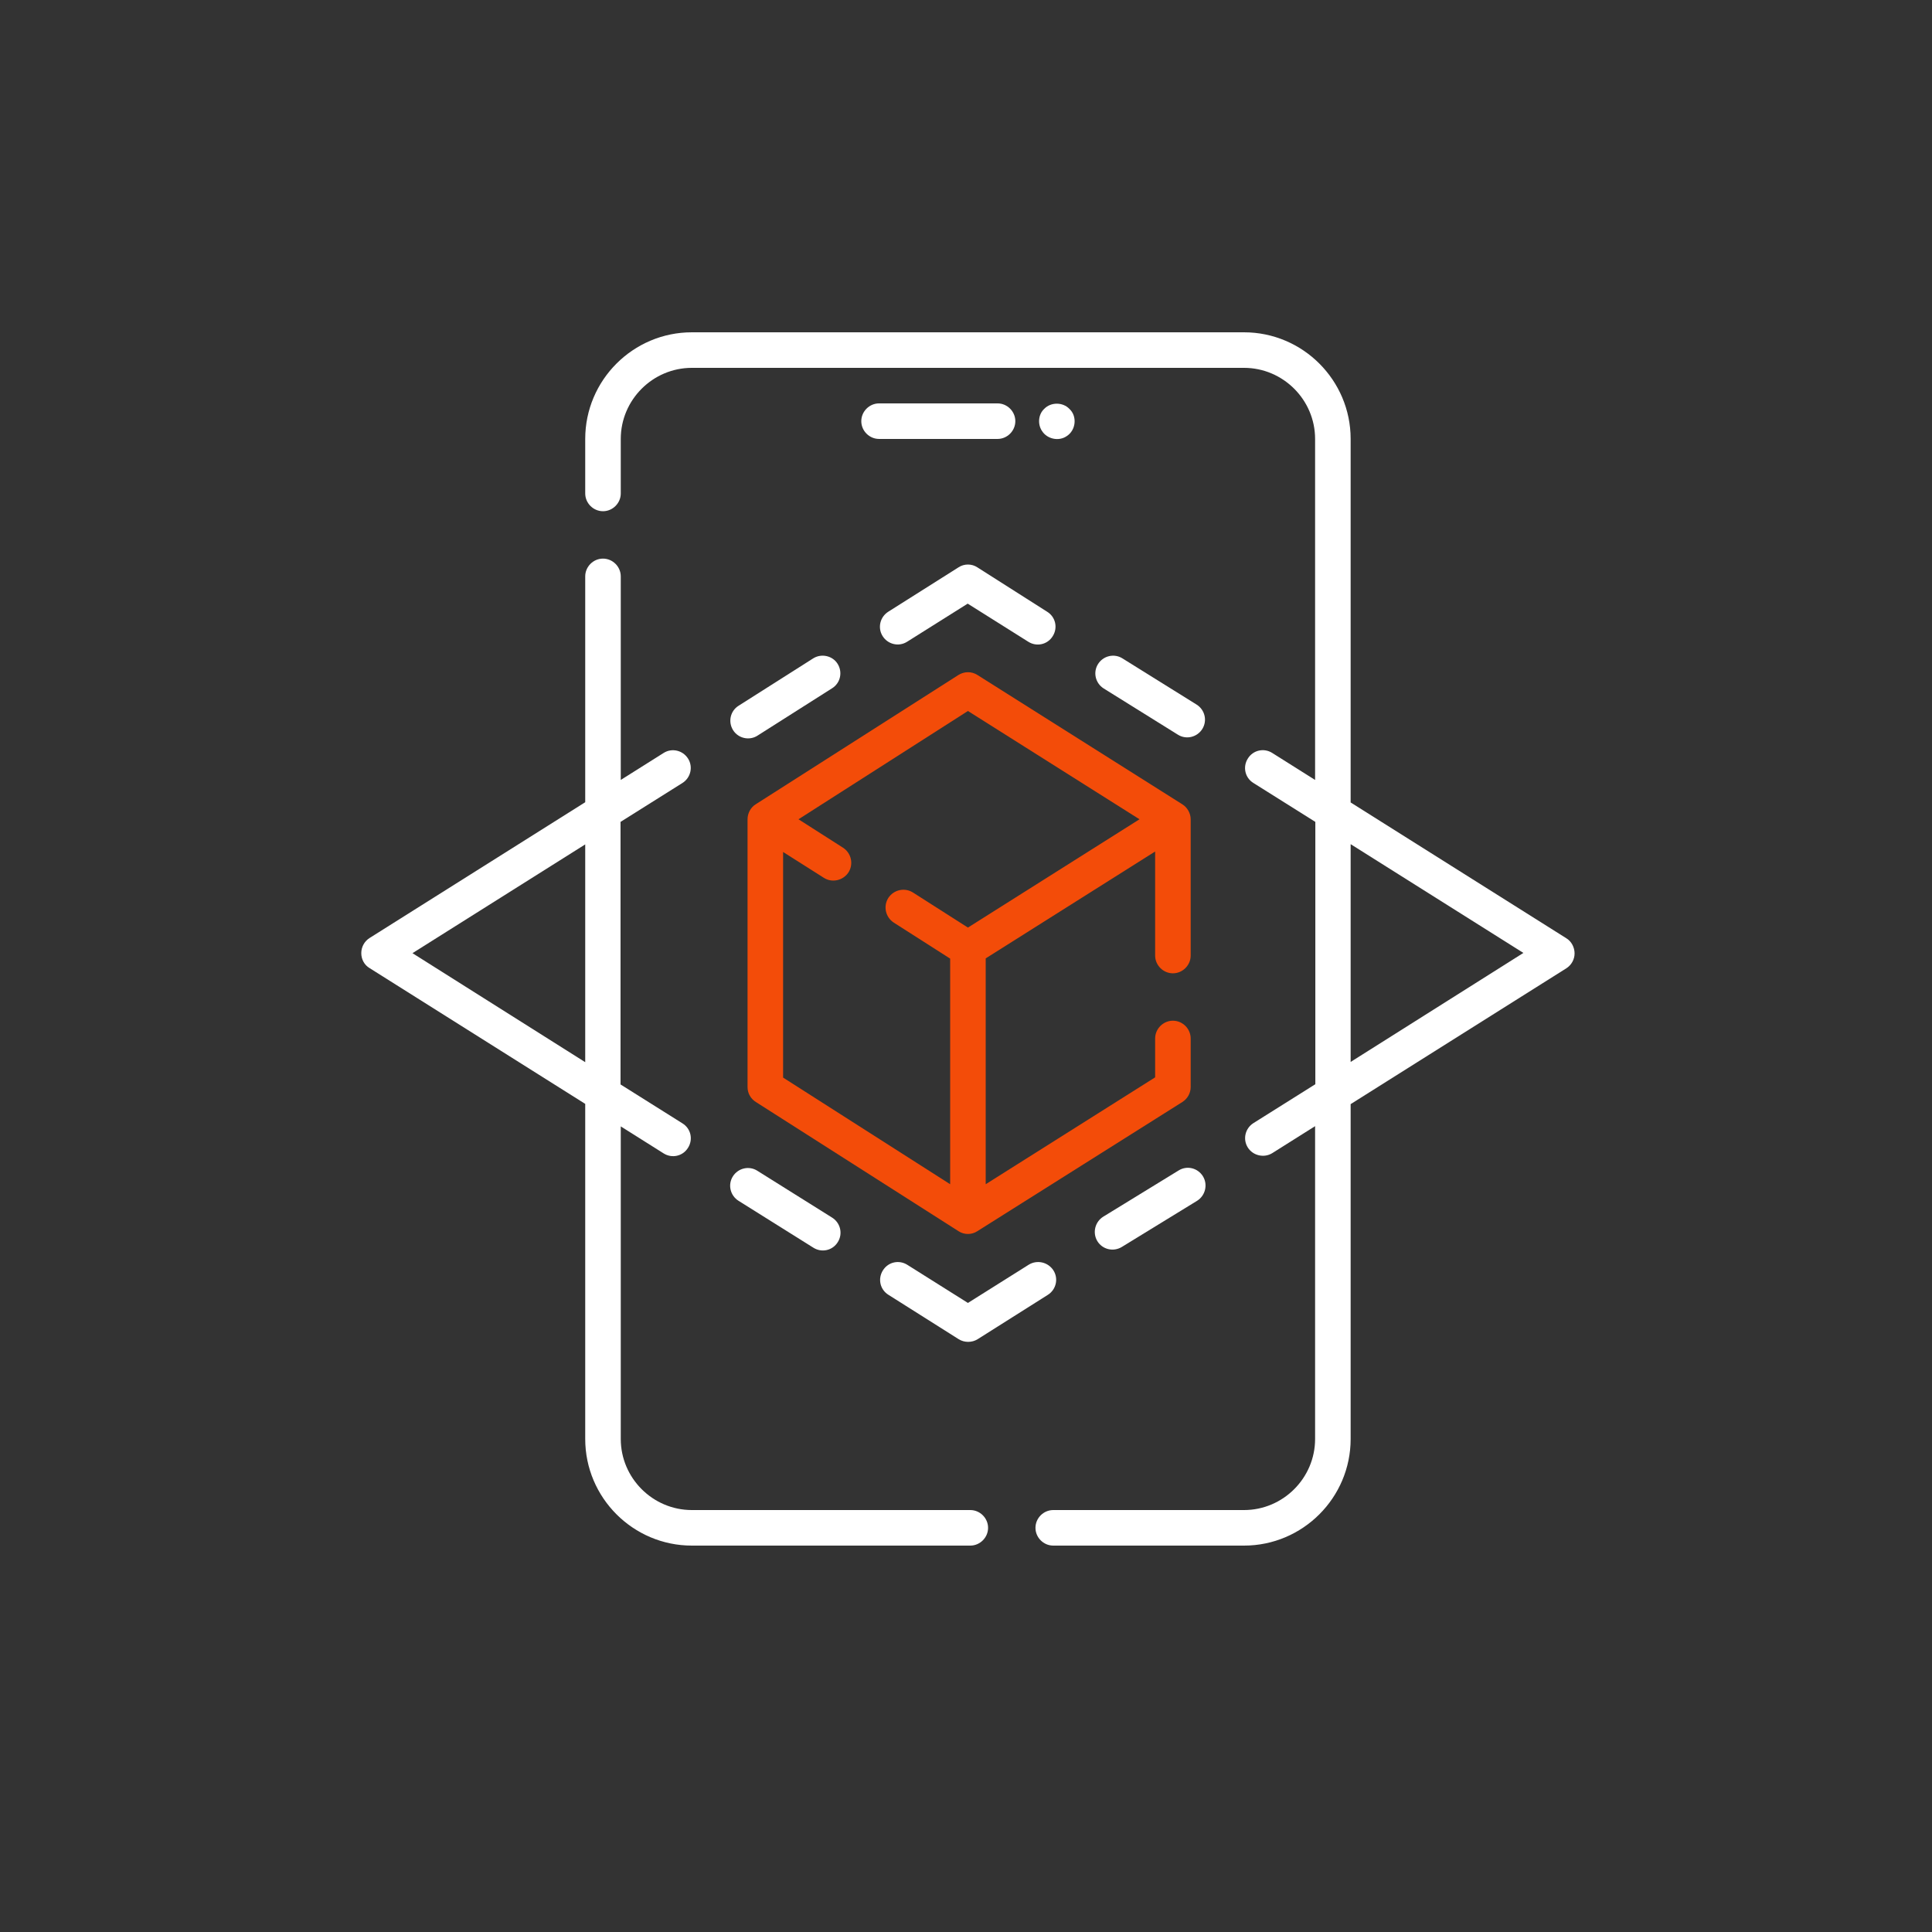
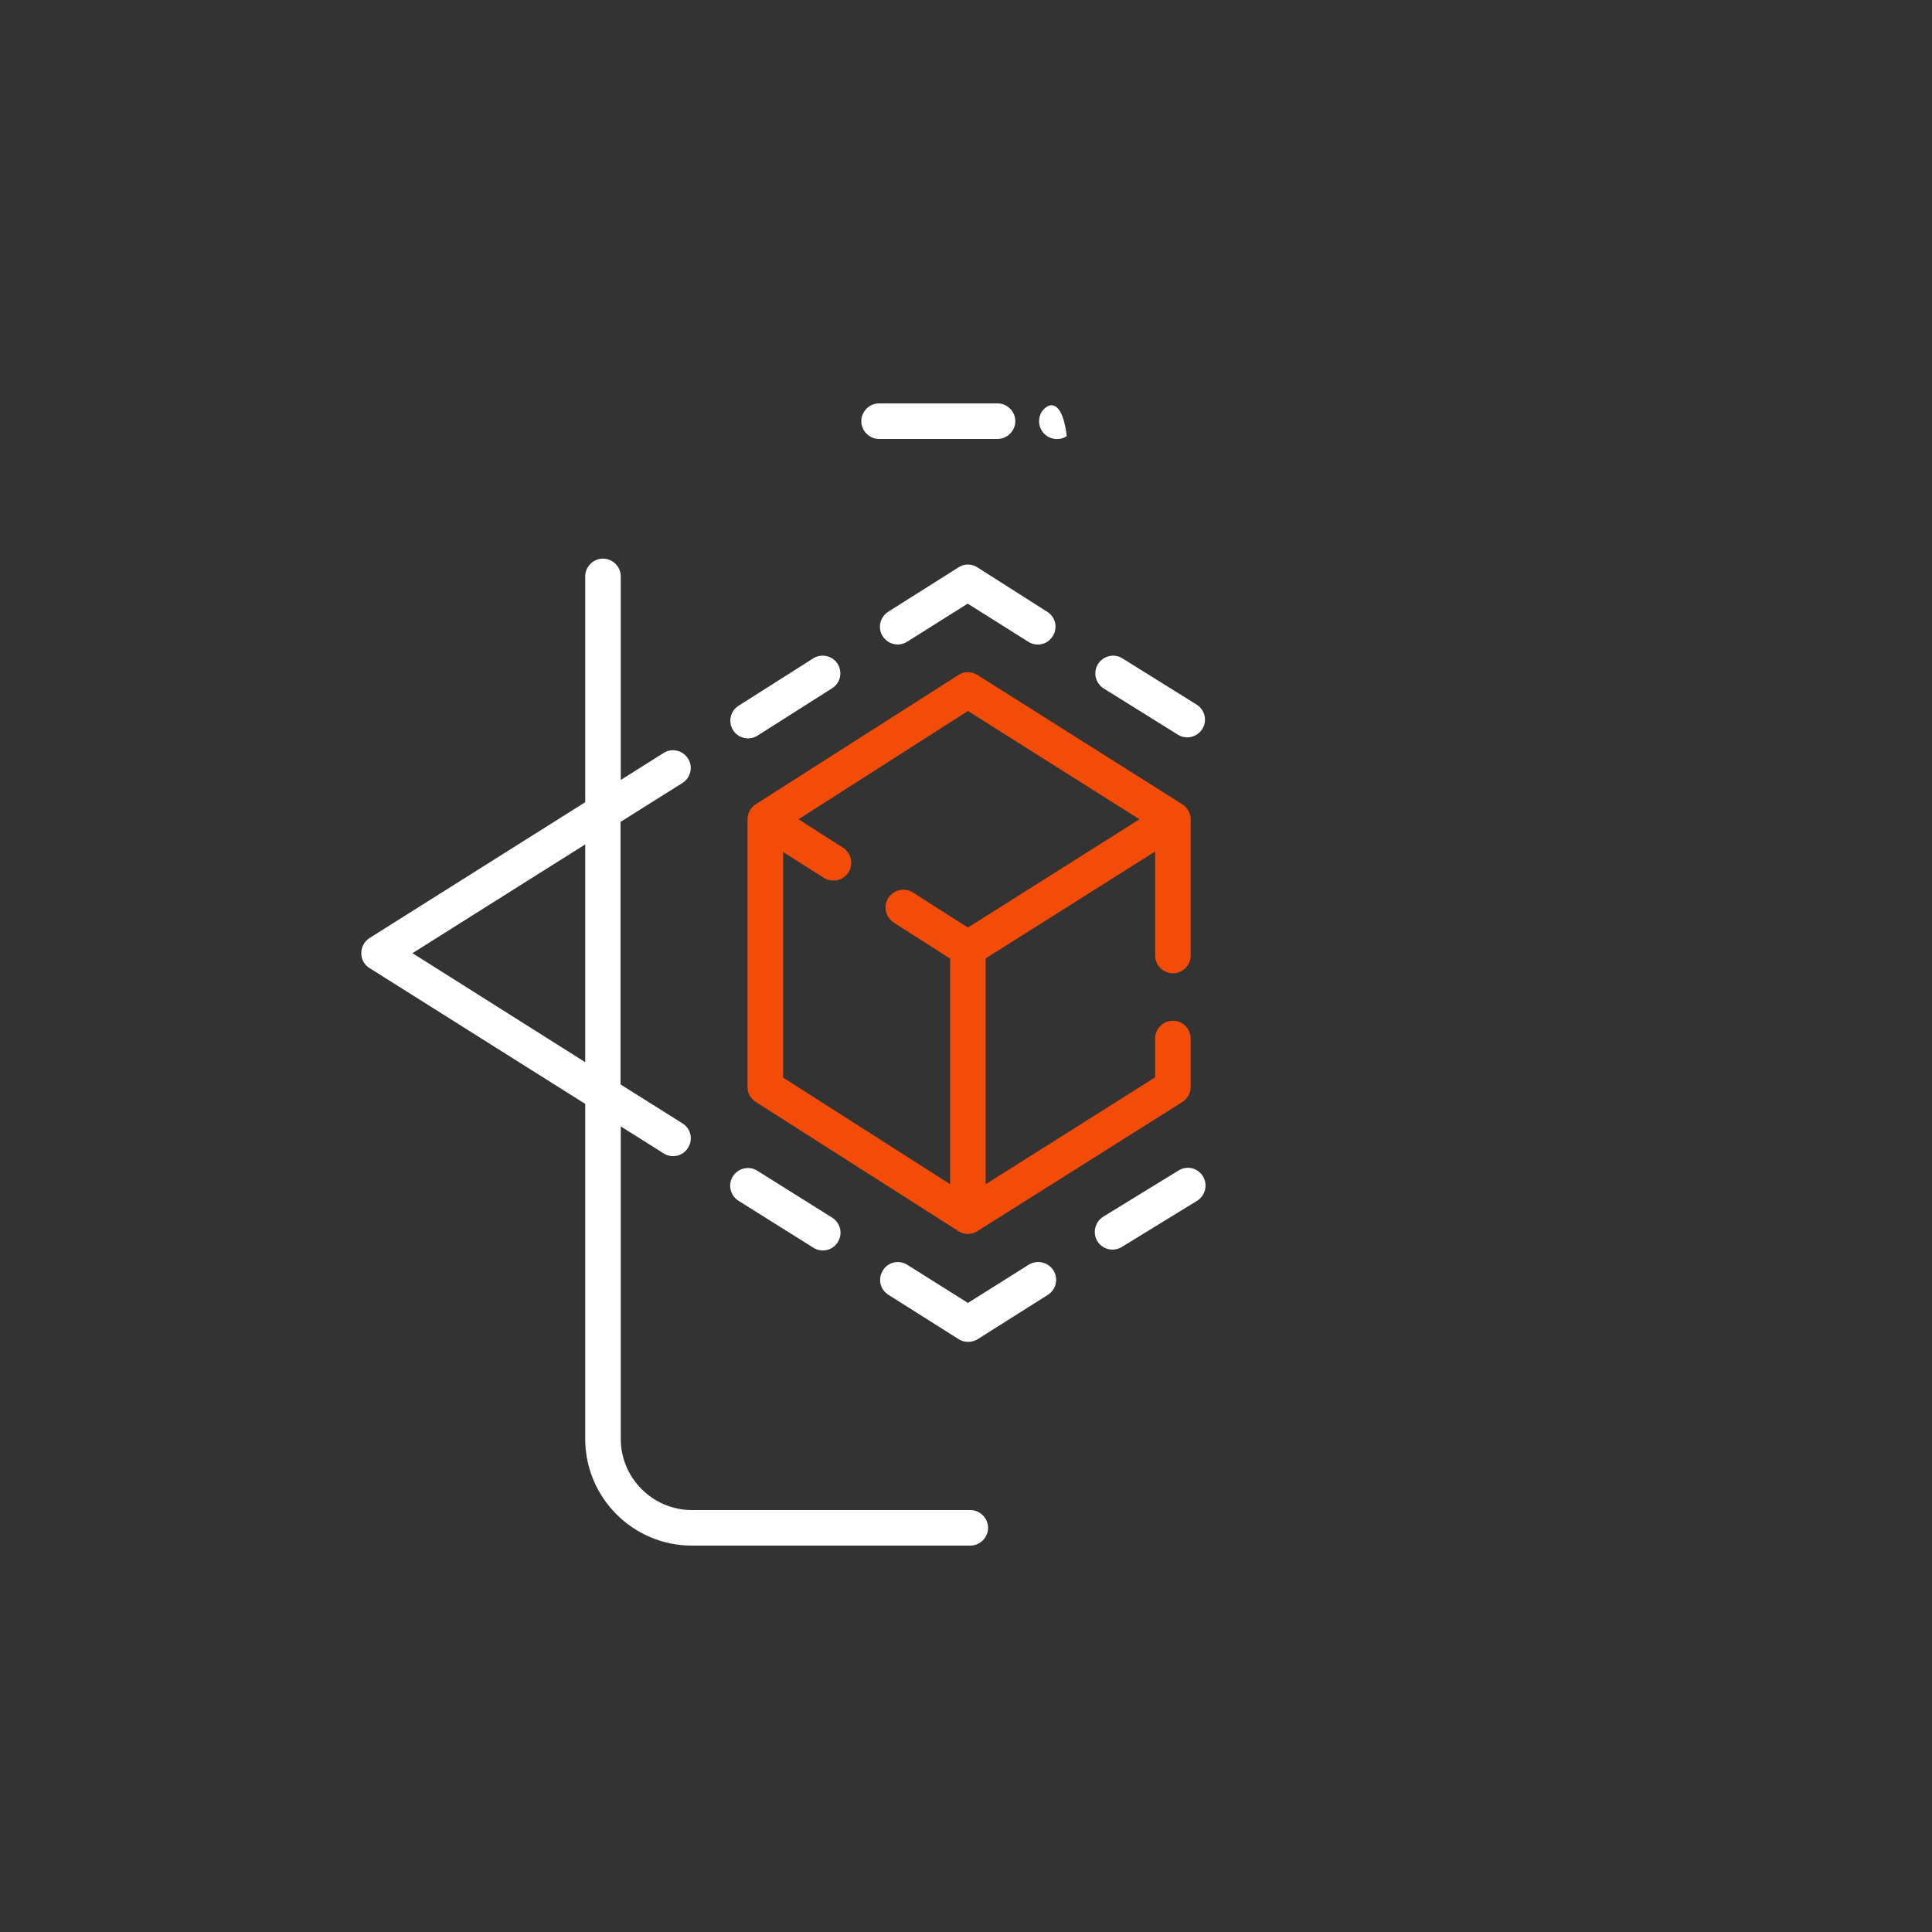
<svg xmlns="http://www.w3.org/2000/svg" width="500" height="500" viewBox="0 0 500 500" fill="none">
  <rect x="0" y="0" width="500" height="500" fill="#333333" stroke="none" />
-   <path d="M405.354 242.816L349.545 207.675V113.598C349.545 98.388 337.157 86 321.947 86H179.053C163.843 86 151.455 98.388 151.455 113.598V127.703C151.455 130.218 153.54 132.303 156.055 132.303C158.569 132.303 160.654 130.218 160.654 127.703V113.598C160.654 103.479 168.934 95.199 179.053 95.199H321.947C332.066 95.199 340.346 103.479 340.346 113.598V201.849L329.245 194.857C327.099 193.508 324.278 194.121 322.929 196.329C321.579 198.476 322.193 201.297 324.4 202.646L340.407 212.704V280.594L324.4 290.652C322.254 292.001 321.579 294.822 322.929 296.969C324.278 299.115 327.16 299.729 329.245 298.441L340.346 291.449V372.402C340.346 382.521 332.066 390.801 321.947 390.801H272.578C270.064 390.801 267.979 392.886 267.979 395.4C267.979 397.915 270.064 400 272.578 400H321.947C337.157 400 349.545 387.612 349.545 372.402V285.746L405.354 250.605C406.703 249.746 407.5 248.274 407.5 246.741C407.5 245.208 406.703 243.613 405.354 242.816ZM349.545 274.829V218.469L394.253 246.618L349.545 274.829Z" fill="white" />
  <path d="M251.113 390.801H179.053C168.934 390.801 160.654 382.521 160.654 372.402V291.511L171.755 298.502C173.901 299.851 176.722 299.238 178.071 297.03C179.421 294.884 178.807 292.062 176.6 290.713L160.593 280.655V212.704L176.6 202.646C178.746 201.297 179.421 198.476 178.071 196.329C176.722 194.183 173.901 193.508 171.755 194.857L160.654 201.849V149.168C160.654 146.654 158.569 144.568 156.055 144.568C153.54 144.568 151.455 146.654 151.455 149.168V207.614L95.647 242.755C94.297 243.613 93.5 245.085 93.5 246.68C93.5 248.274 94.297 249.746 95.647 250.543L151.455 285.684V372.402C151.455 387.612 163.843 400 179.053 400H251.113C253.628 400 255.713 397.915 255.713 395.4C255.713 392.886 253.628 390.801 251.113 390.801ZM106.747 246.68L151.455 218.53V274.891L106.747 246.68Z" fill="white" />
  <path d="M258.166 104.398H227.502C224.988 104.398 222.902 106.484 222.902 108.998C222.902 111.512 224.988 113.598 227.502 113.598H258.166C260.68 113.598 262.766 111.512 262.766 108.998C262.766 106.484 260.68 104.398 258.166 104.398Z" fill="white" />
-   <path d="M269.695 111.574C271.045 113.659 274.05 114.272 276.074 112.862C278.465 111.329 278.833 107.71 276.748 105.809C275.031 104.03 271.965 104.03 270.247 105.809C268.714 107.22 268.469 109.795 269.695 111.574Z" fill="white" />
+   <path d="M269.695 111.574C271.045 113.659 274.05 114.272 276.074 112.862C275.031 104.03 271.965 104.03 270.247 105.809C268.714 107.22 268.469 109.795 269.695 111.574Z" fill="white" />
  <path d="M195.55 208.166C194.262 208.963 193.465 210.496 193.465 212.029V281.33C193.465 282.925 194.262 284.335 195.611 285.194L248.047 318.618C249.519 319.599 251.481 319.599 252.953 318.618L306.002 285.194C307.351 284.335 308.148 282.863 308.148 281.33V268.758C308.148 266.244 306.063 264.158 303.549 264.158C301.034 264.158 298.949 266.244 298.949 268.758V278.816L255.1 306.475V248.029L298.949 220.37V247.293C298.949 249.808 301.034 251.893 303.549 251.893C306.063 251.893 308.148 249.808 308.148 247.293V212.029C308.148 210.496 307.29 208.963 306.002 208.166L252.953 174.681C251.42 173.699 249.519 173.761 248.047 174.681L195.55 208.166ZM250.5 184.003L294.902 212.029L250.5 240.056L236.272 230.98C234.125 229.631 231.304 230.244 229.894 232.39C228.545 234.537 229.158 237.358 231.304 238.769L245.9 248.09V306.475L202.664 278.877V220.493L213.212 227.178C215.298 228.527 218.18 227.913 219.591 225.767C220.94 223.62 220.327 220.799 218.18 219.389L206.65 212.029L250.5 184.003Z" fill="#F34C09" />
  <path d="M210.454 170.388L191.135 182.653C188.989 184.003 188.376 186.824 189.725 188.97C191.074 191.117 193.957 191.73 196.042 190.381L215.36 178.115C217.507 176.766 218.12 173.945 216.771 171.798C215.483 169.713 212.6 169.039 210.454 170.388Z" fill="white" />
  <path d="M248.047 146.837L229.894 158.306C227.748 159.655 227.073 162.476 228.422 164.623C229.771 166.769 232.592 167.444 234.739 166.095L250.439 156.221L266.139 166.095C268.285 167.444 271.107 166.83 272.456 164.623C273.805 162.476 273.192 159.655 270.984 158.306L252.953 146.837C251.482 145.856 249.519 145.856 248.047 146.837Z" fill="white" />
  <path d="M309.681 182.346L290.485 170.388C288.339 169.038 285.517 169.713 284.168 171.859C282.819 174.006 283.494 176.827 285.64 178.176L304.836 190.135C306.982 191.484 309.803 190.81 311.153 188.663C312.502 186.517 311.827 183.696 309.681 182.346Z" fill="white" />
  <path d="M305.02 302.918L285.518 314.877C283.371 316.226 282.697 319.047 283.984 321.193C285.334 323.401 288.155 324.014 290.301 322.727L309.804 310.768C311.95 309.418 312.625 306.597 311.337 304.451C309.988 302.243 307.166 301.568 305.02 302.918Z" fill="white" />
  <path d="M266.2 327.326L250.5 337.2L234.8 327.326C232.653 325.977 229.832 326.59 228.483 328.798C227.134 330.945 227.747 333.766 229.955 335.115L248.108 346.583C249.58 347.503 251.542 347.503 253.014 346.583L271.167 335.115C273.314 333.766 273.988 330.945 272.639 328.798C271.229 326.59 268.346 325.977 266.2 327.326Z" fill="white" />
  <path d="M191.133 310.768L210.513 322.911C212.659 324.26 215.481 323.647 216.83 321.439C218.179 319.292 217.504 316.471 215.358 315.122L195.978 302.979C193.832 301.63 191.011 302.304 189.661 304.451C188.312 306.597 188.987 309.419 191.133 310.768Z" fill="white" />
</svg>